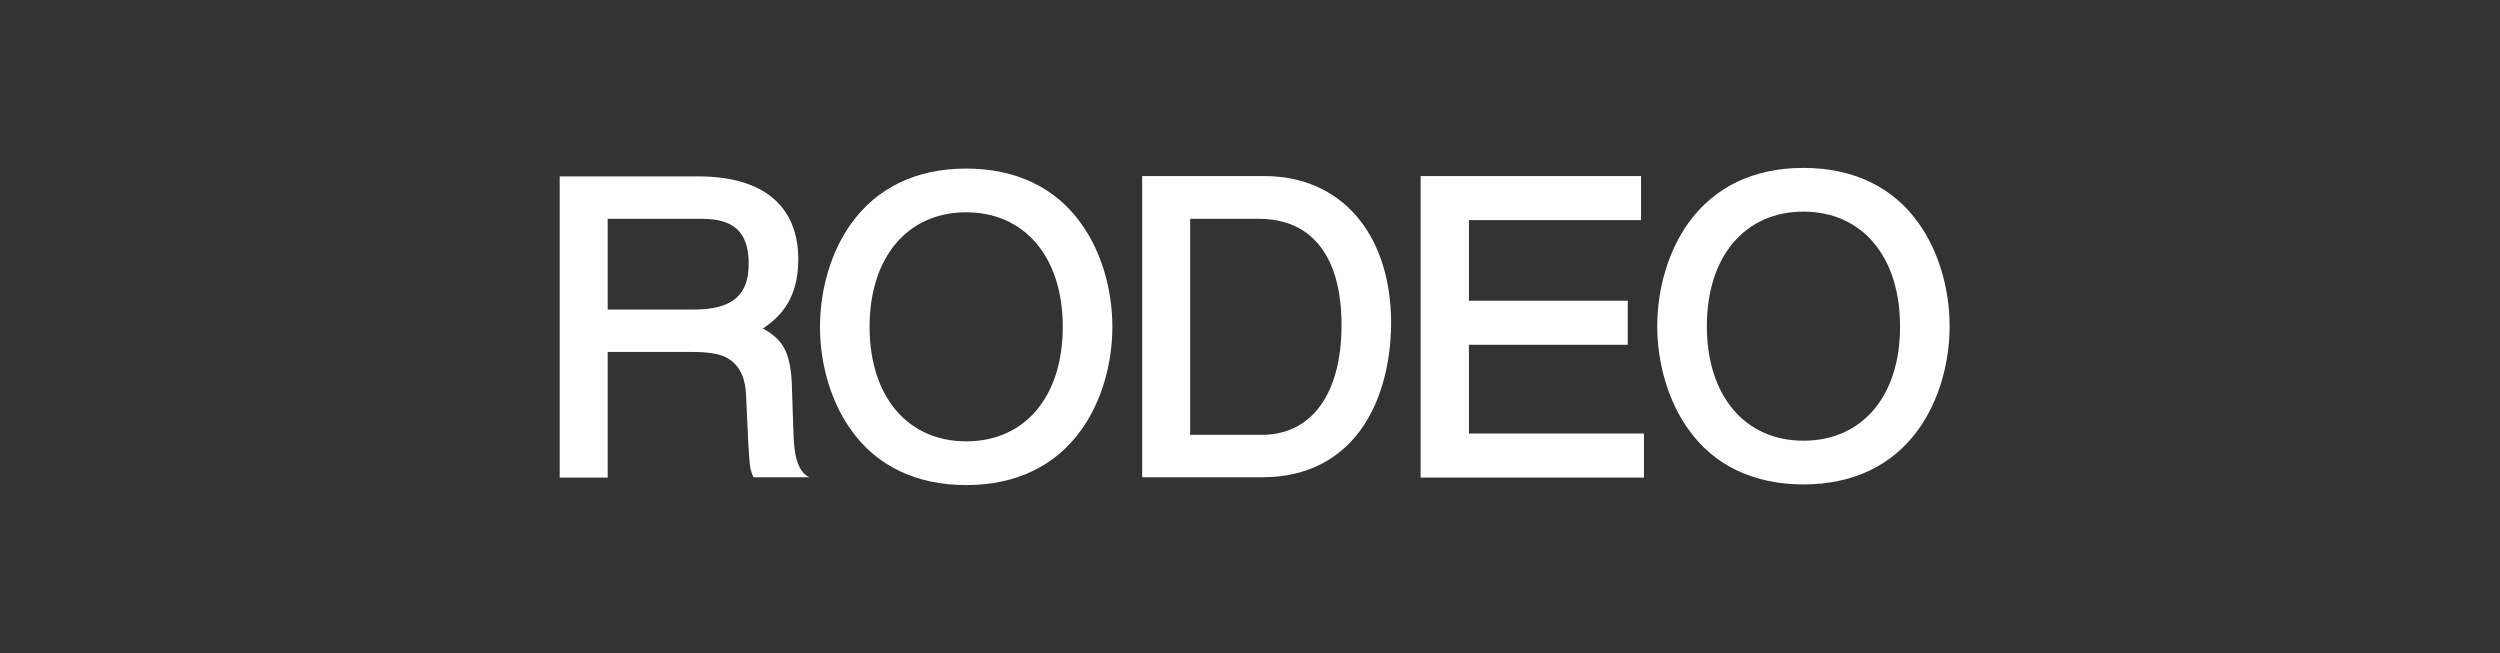
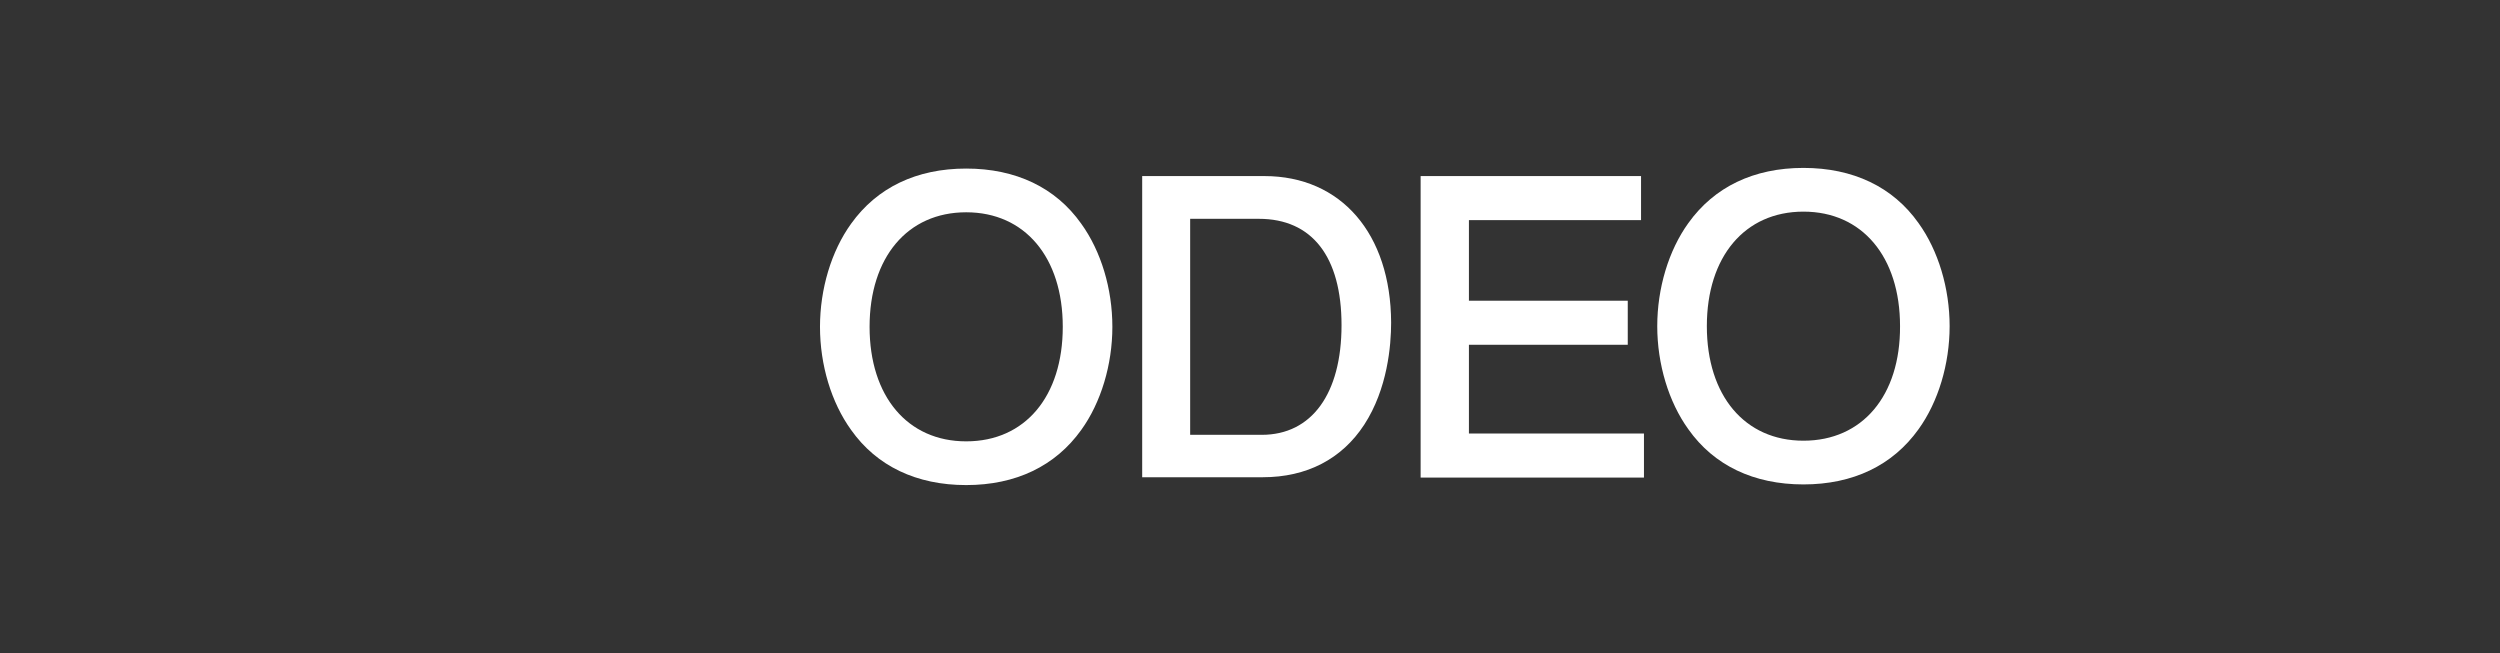
<svg xmlns="http://www.w3.org/2000/svg" width="268" height="70" viewBox="0 0 268 70" fill="none">
  <rect x="0" y="0" width="268" height="70" fill="#333333" stroke="none" />
  <path fill-rule="evenodd" clip-rule="evenodd" d="M103.574 18.07C98.258 18.07 94.018 20.099 91.239 23.982C89.119 26.92 87.903 30.977 87.903 35.035C87.903 39.128 89.119 43.15 91.239 46.089C93.984 49.971 98.258 52 103.574 52C108.891 52 113.13 49.971 115.91 46.089C118.029 43.15 119.246 39.093 119.246 35.035C119.246 30.942 118.029 26.92 115.91 23.982C113.165 20.099 108.891 18.07 103.574 18.07ZM103.574 47.313C97.285 47.313 93.219 42.486 93.219 35.035C93.219 27.584 97.285 22.757 103.574 22.757C109.864 22.757 113.929 27.584 113.929 35.035C113.929 42.486 109.898 47.313 103.574 47.313Z" fill="white" />
  <path fill-rule="evenodd" clip-rule="evenodd" d="M135.542 18.875H122.442V51.16H135.369C140.094 51.16 143.847 49.202 146.245 45.529C148.747 41.681 149.129 37.029 149.129 34.58C149.094 25.066 143.778 18.875 135.542 18.875ZM135.264 46.613H127.585V23.457H134.952C140.65 23.457 143.812 27.514 143.812 34.86C143.812 42.206 140.616 46.613 135.264 46.613Z" fill="white" />
  <path fill-rule="evenodd" clip-rule="evenodd" d="M157.468 36.959H174.495V32.237H157.468V23.597H175.92V18.875H152.291V51.196H176.232V46.473H157.468V36.959Z" fill="white" />
  <path fill-rule="evenodd" clip-rule="evenodd" d="M205.664 23.912C202.919 20.029 198.645 18 193.329 18C188.012 18 183.773 20.029 180.993 23.912C178.873 26.85 177.657 30.907 177.657 34.965C177.657 39.023 178.873 43.08 180.993 46.019C183.738 49.901 188.012 51.93 193.329 51.93C198.645 51.93 202.884 49.901 205.664 46.019C207.784 43.08 209 39.023 209 34.965C209 30.907 207.784 26.85 205.664 23.912ZM193.329 47.243C187.039 47.243 182.974 42.416 182.974 34.965C182.974 27.514 187.039 22.687 193.329 22.687C199.618 22.687 203.684 27.514 203.684 34.965C203.718 42.416 199.653 47.243 193.329 47.243Z" fill="white" />
-   <path fill-rule="evenodd" clip-rule="evenodd" d="M85.366 49.132C85.192 48.502 85.088 47.558 85.053 46.298L84.88 41.086C84.81 39.163 84.428 37.763 83.802 36.889C83.316 36.224 82.656 35.7 81.787 35.21C83.837 33.846 85.575 31.852 85.575 27.794C85.575 22.058 81.787 18.91 74.872 18.91H60V51.196H65.143V37.728H73.621H74.108C75.776 37.728 77.027 37.903 77.791 38.288C79.181 38.988 79.911 40.352 79.98 42.416L80.223 47.628C80.293 48.852 80.362 49.691 80.432 50.111C80.501 50.531 80.64 50.881 80.779 51.16H86.756C86.131 50.881 85.644 50.216 85.366 49.132ZM74.421 33.181H65.143V23.457H75.15C77.548 23.457 80.258 23.982 80.258 28.214C80.293 31.642 78.486 33.181 74.421 33.181Z" fill="white" />
</svg>